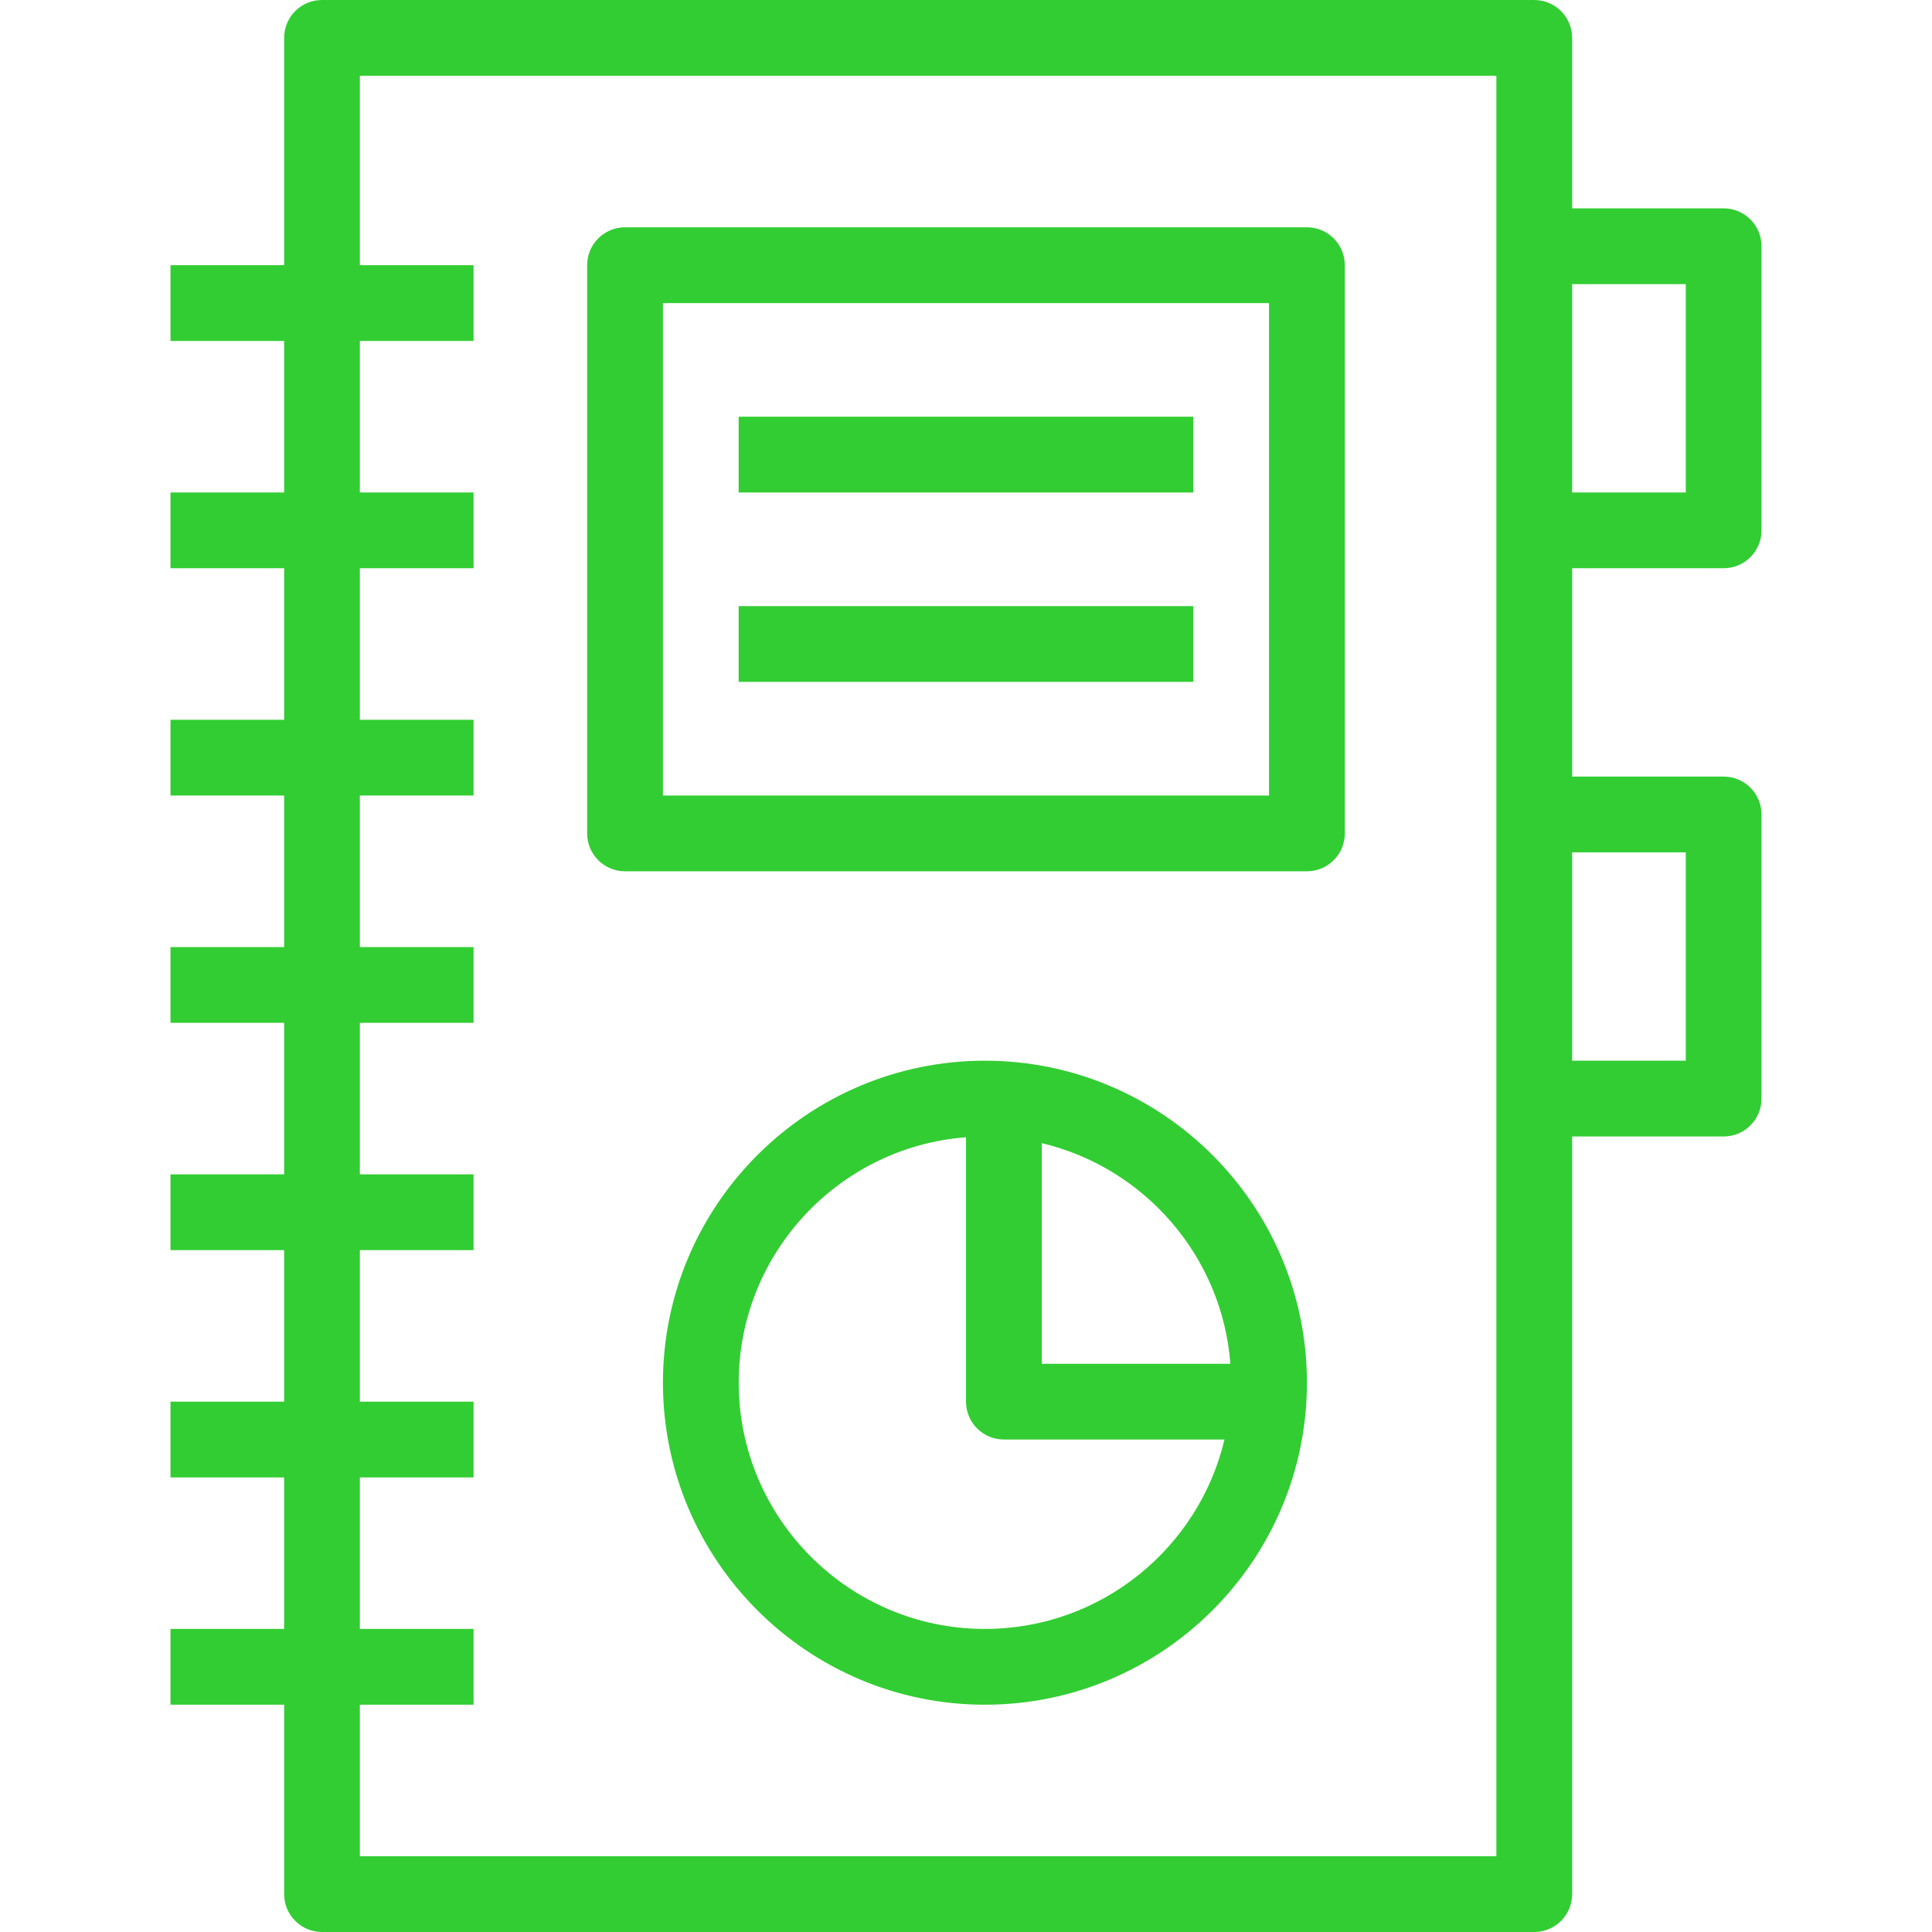
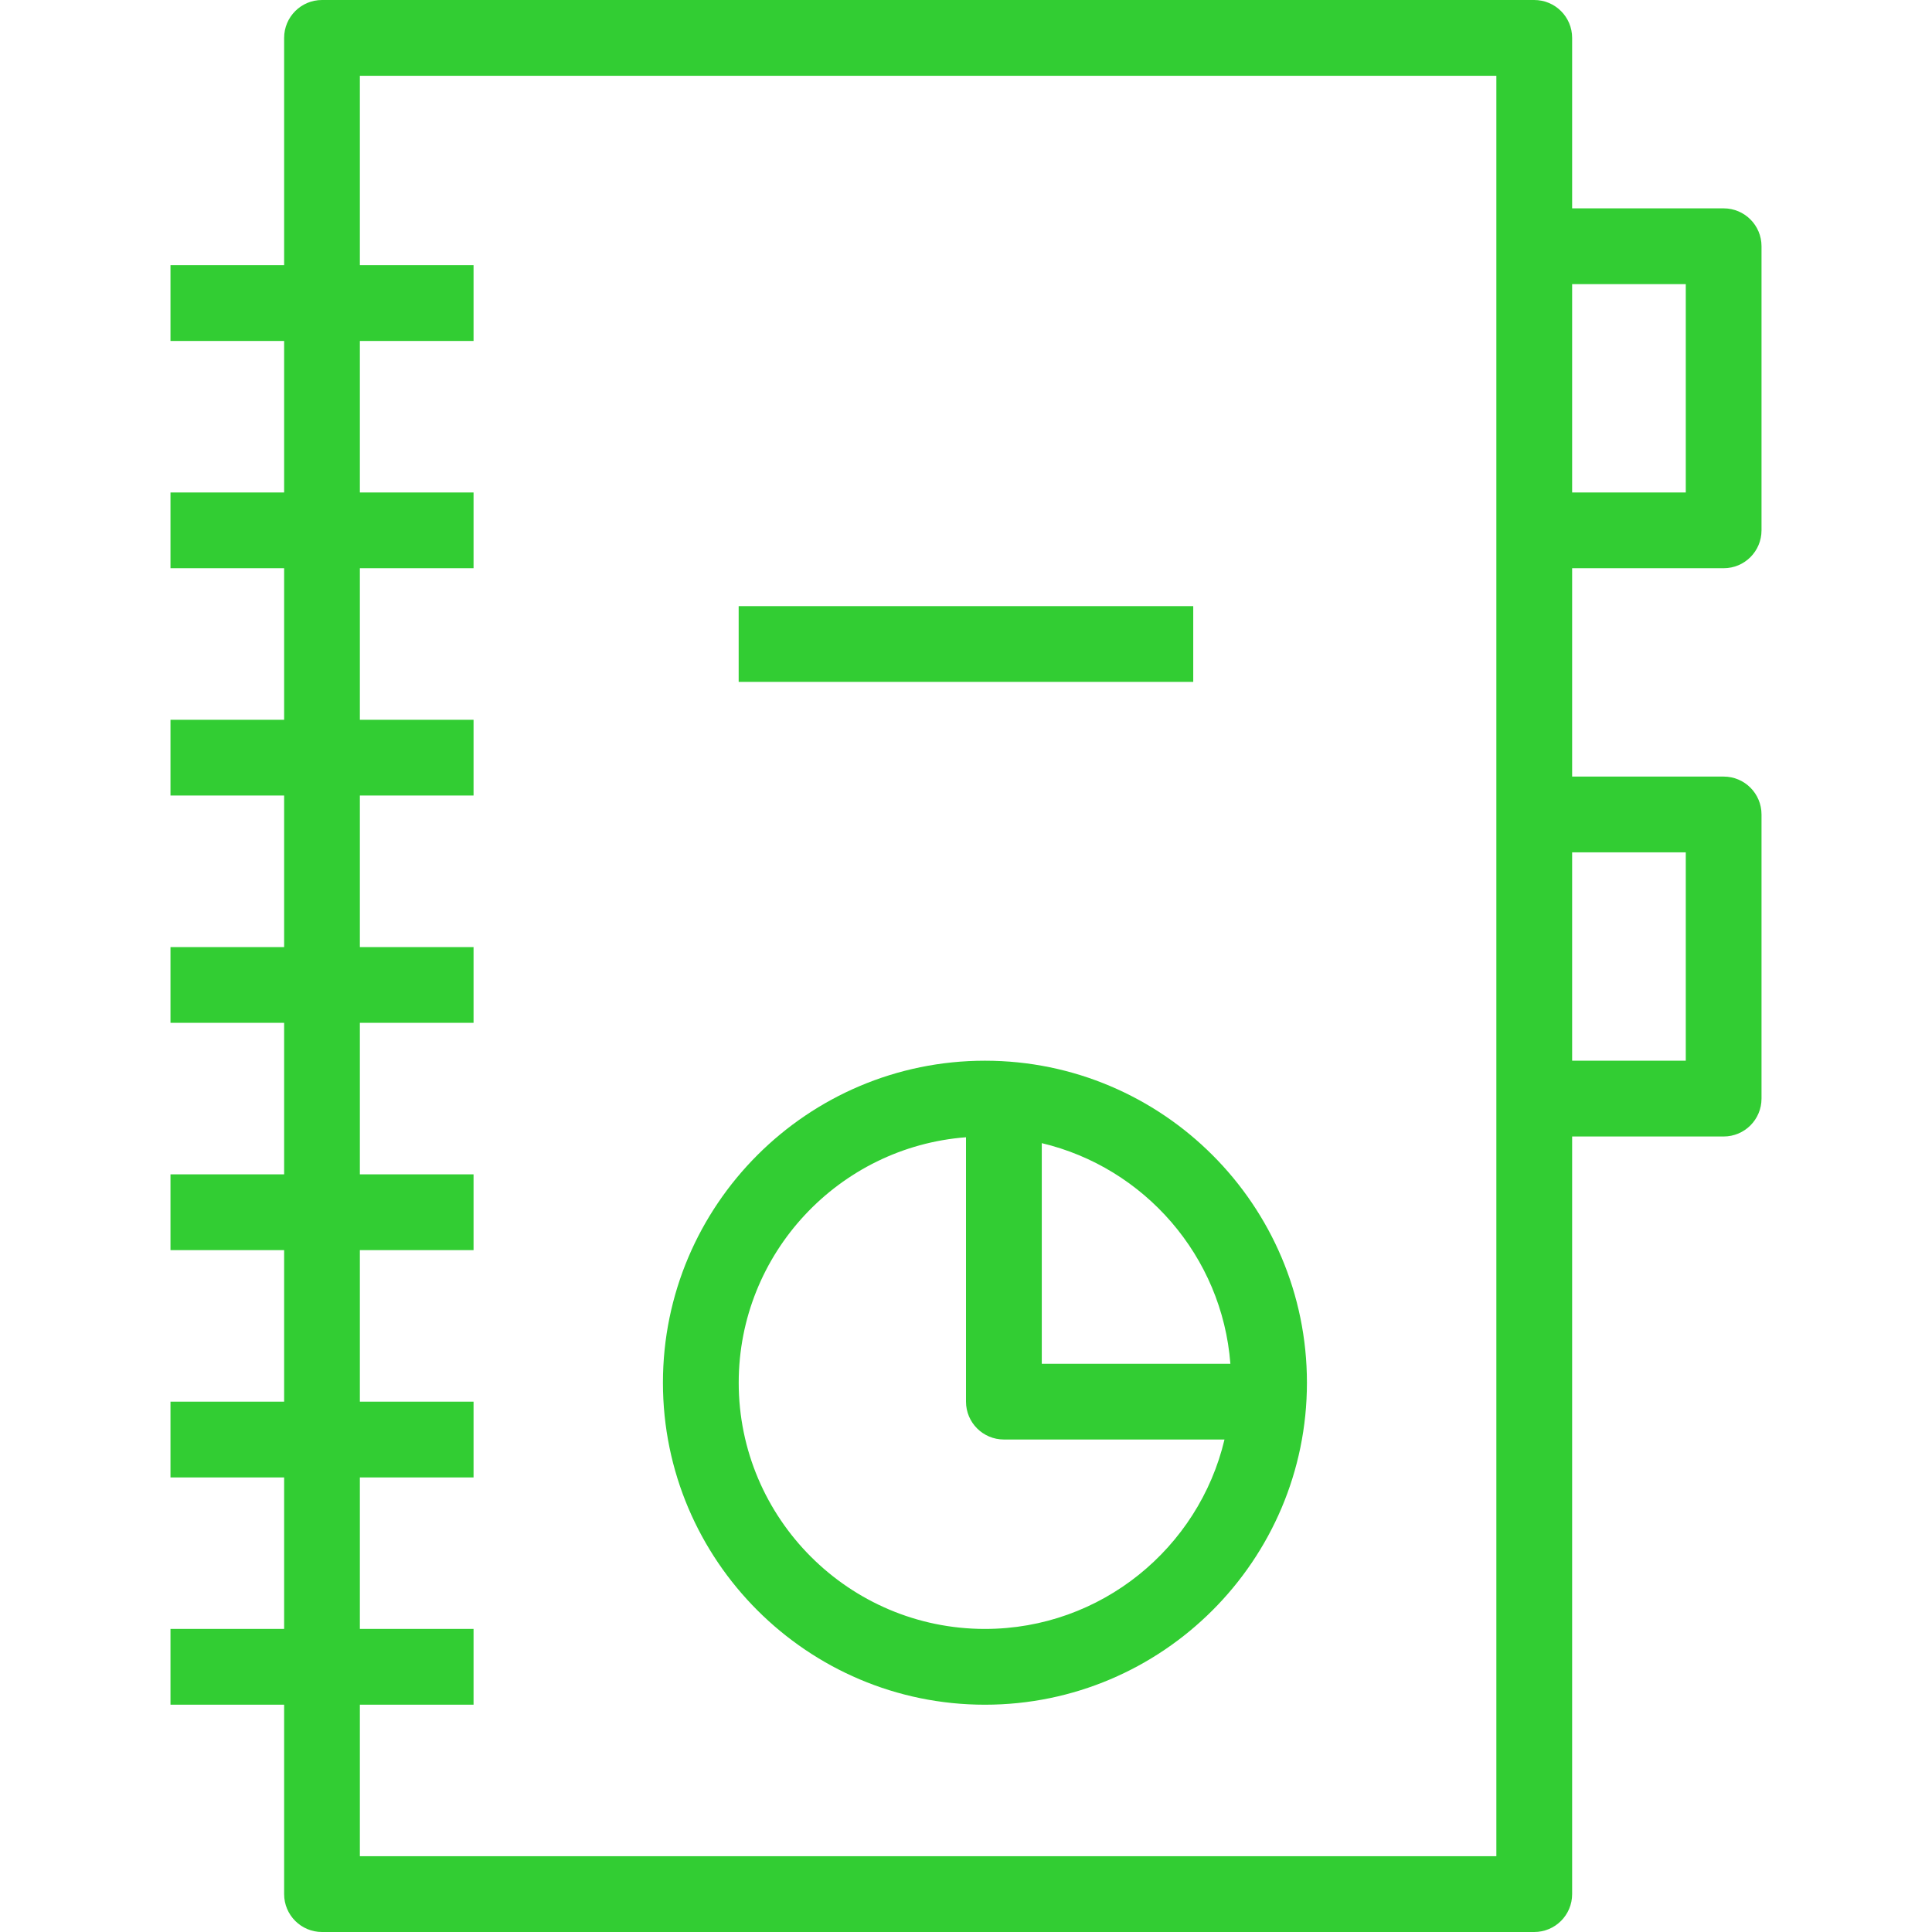
<svg xmlns="http://www.w3.org/2000/svg" width="45" height="45" viewBox="0 0 45 45" fill="none">
  <path d="M40.147 13.235C40.635 13.235 41.029 12.84 41.029 12.353V5.735C41.029 5.248 40.635 4.853 40.147 4.853H36.618V0.882C36.618 0.395 36.223 0 35.735 0H7.5C7.013 0 6.618 0.395 6.618 0.882V6.176H3.971V7.941H6.618V11.471H3.971V13.235H6.618V16.765H3.971V18.529H6.618V22.059H3.971V23.823H6.618V27.353H3.971V29.118H6.618V32.647H3.971V34.412H6.618V37.941H3.971V39.706H6.618V44.118C6.618 44.605 7.013 45 7.5 45H35.735C36.223 45 36.618 44.605 36.618 44.118V26.471H40.147C40.635 26.471 41.029 26.076 41.029 25.588V18.971C41.029 18.483 40.635 18.088 40.147 18.088H36.618V13.235H40.147ZM34.853 43.235H8.382V39.706H11.03V37.941H8.382V34.412H11.03V32.647H8.382V29.118H11.03V27.353H8.382V23.823H11.03V22.059H8.382V18.529H11.03V16.765H8.382V13.235H11.03V11.471H8.382V7.941H11.03V6.176H8.382V1.765H34.853V43.235ZM39.265 6.618V11.471H36.618V6.618H39.265ZM39.265 19.853V24.706H36.618V19.853H39.265Z" fill="#32CD33" />
-   <path d="M14.558 20.294H30.441C30.928 20.294 31.323 19.899 31.323 19.412V6.176C31.323 5.689 30.928 5.294 30.441 5.294H14.558C14.071 5.294 13.676 5.689 13.676 6.176V19.412C13.676 19.899 14.071 20.294 14.558 20.294ZM15.441 7.059H29.558V18.529H15.441V7.059Z" fill="#32CD33" />
  <path d="M22.941 24.706C18.806 24.706 15.441 28.07 15.441 32.206C15.441 36.341 18.806 39.706 22.941 39.706C27.077 39.706 30.441 36.341 30.441 32.206C30.441 28.07 27.077 24.706 22.941 24.706ZM28.658 31.765H24.265V26.626C26.652 27.193 28.466 29.255 28.658 31.765ZM22.941 37.941C19.779 37.941 17.206 35.368 17.206 32.206C17.206 29.192 19.543 26.715 22.5 26.489V32.647C22.5 33.134 22.895 33.529 23.383 33.529H28.521C27.922 36.056 25.648 37.941 22.941 37.941Z" fill="#32CD33" />
-   <path d="M17.205 9.706H27.793V11.471H17.205V9.706Z" fill="#32CD33" />
+   <path d="M17.205 9.706V11.471H17.205V9.706Z" fill="#32CD33" />
  <path d="M17.205 14.118H27.793V15.882H17.205V14.118Z" fill="#32CD33" />
</svg>